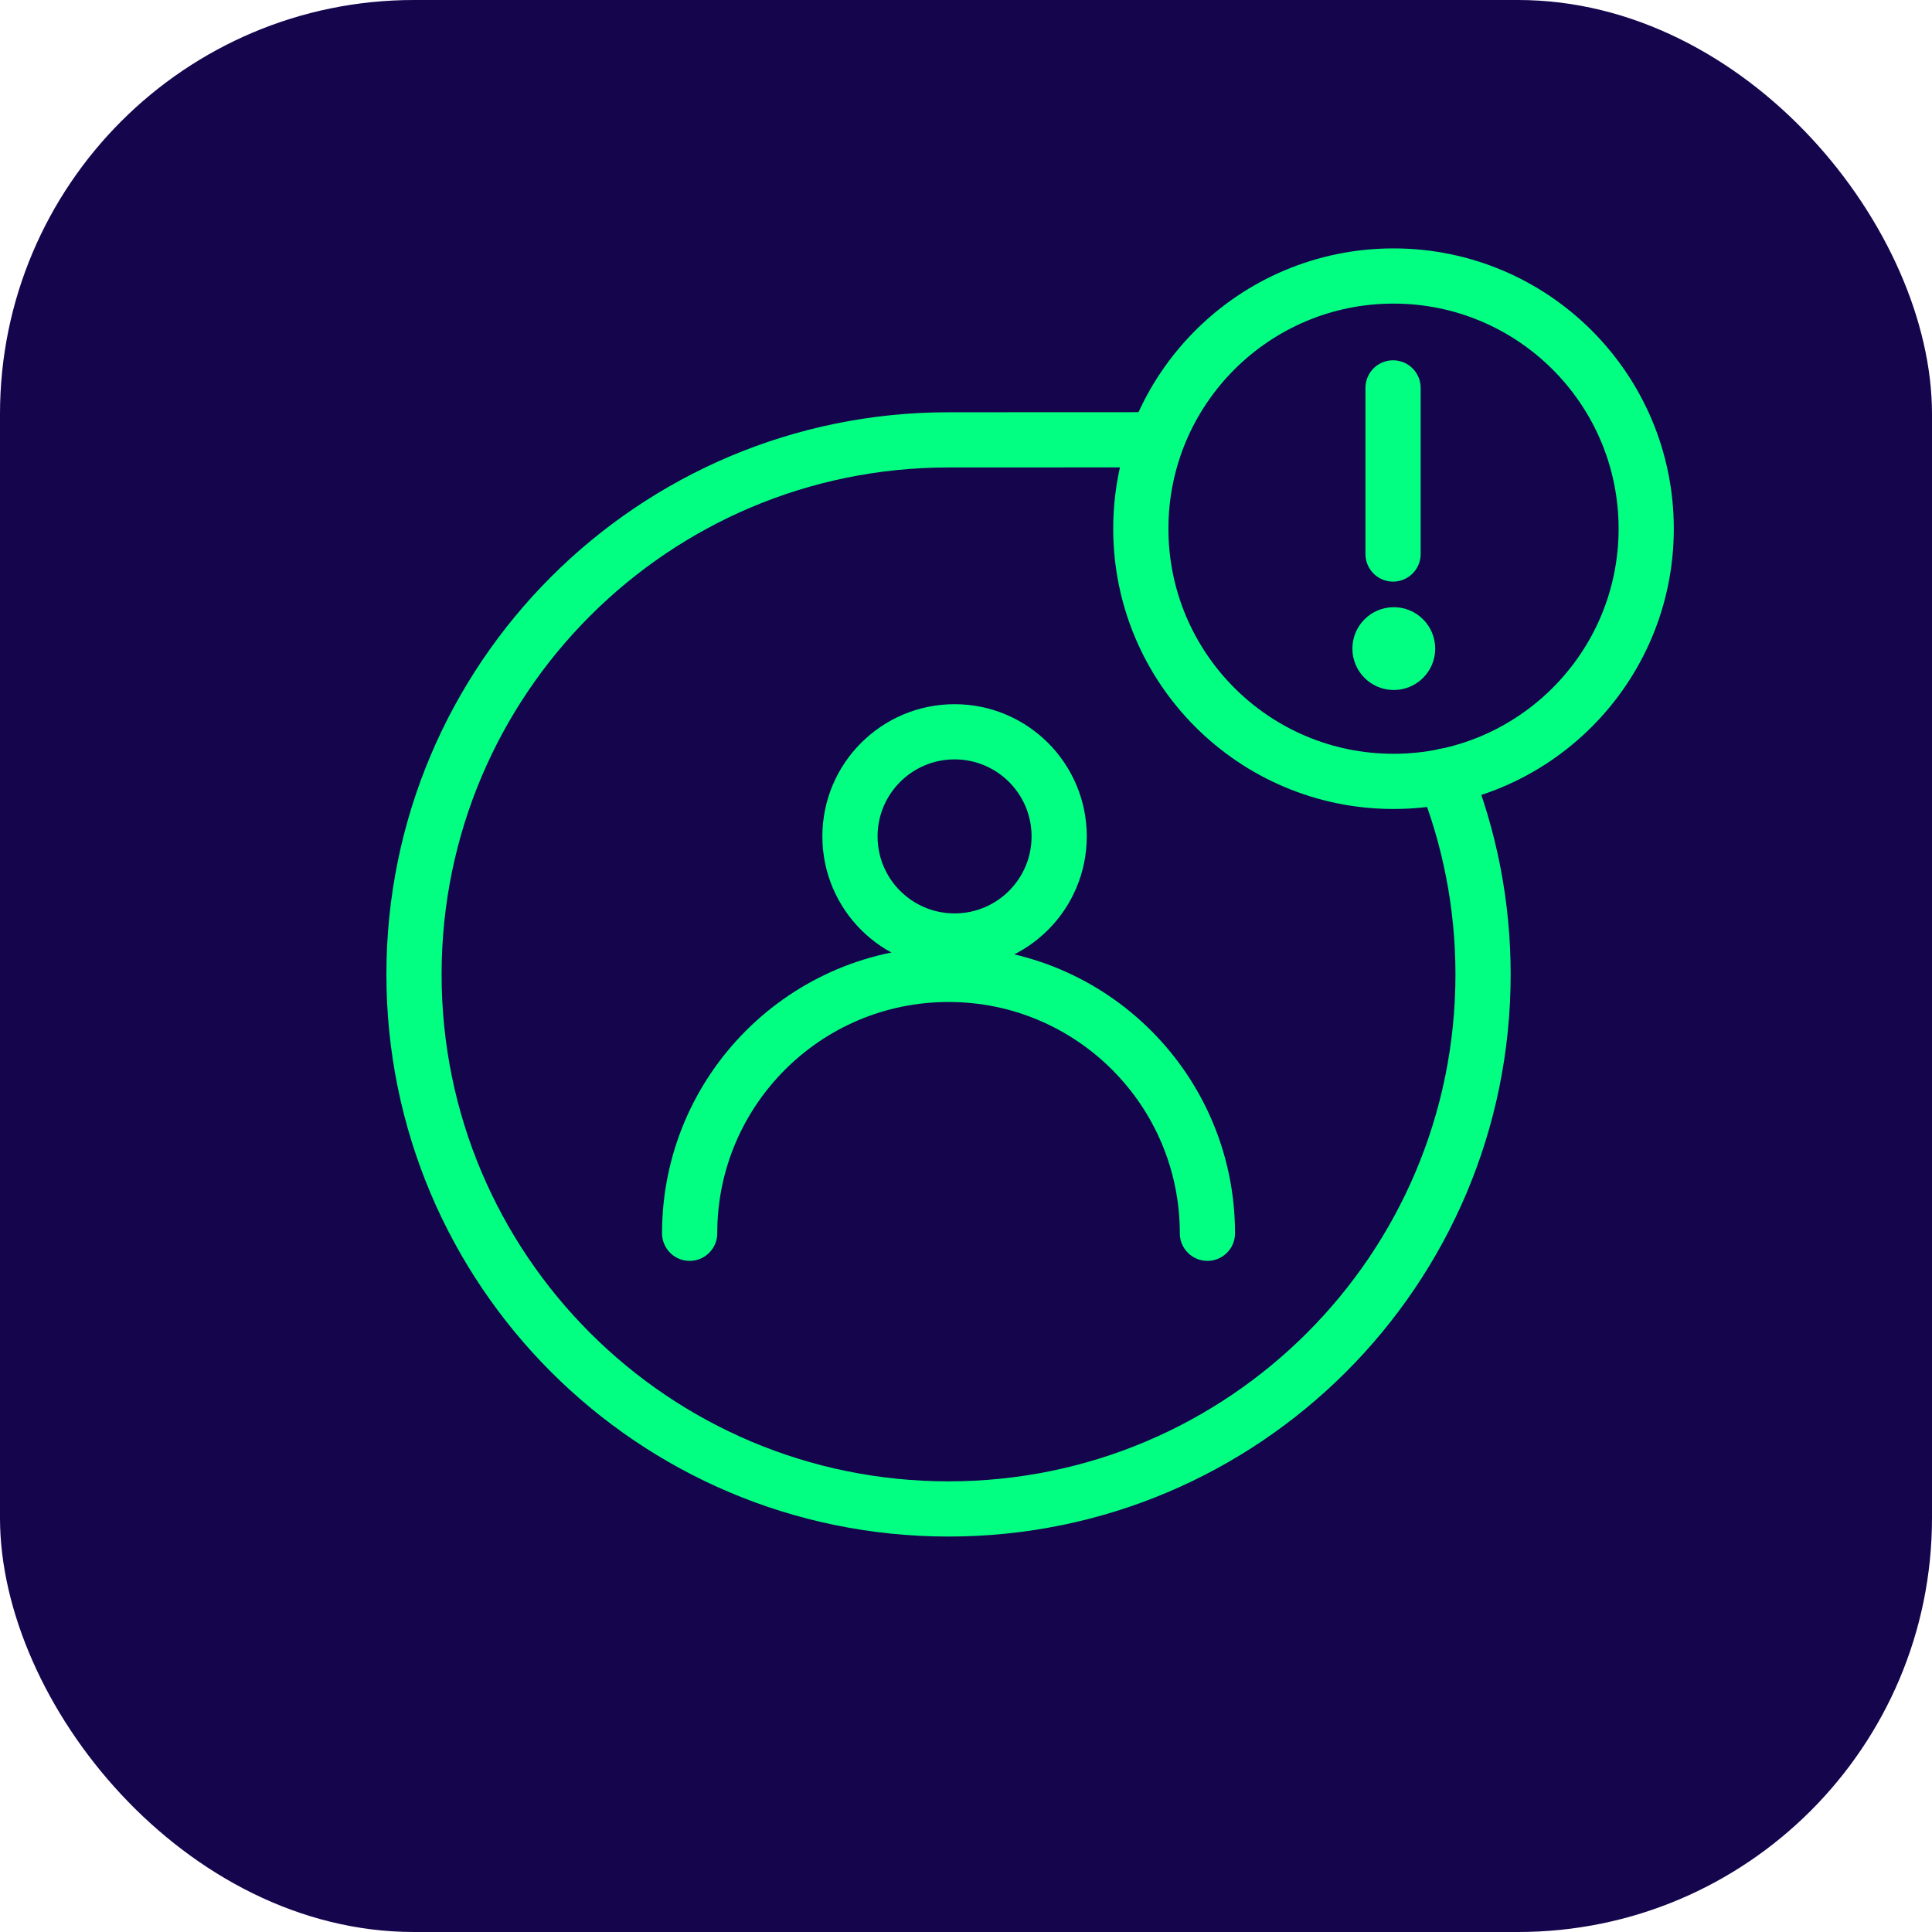
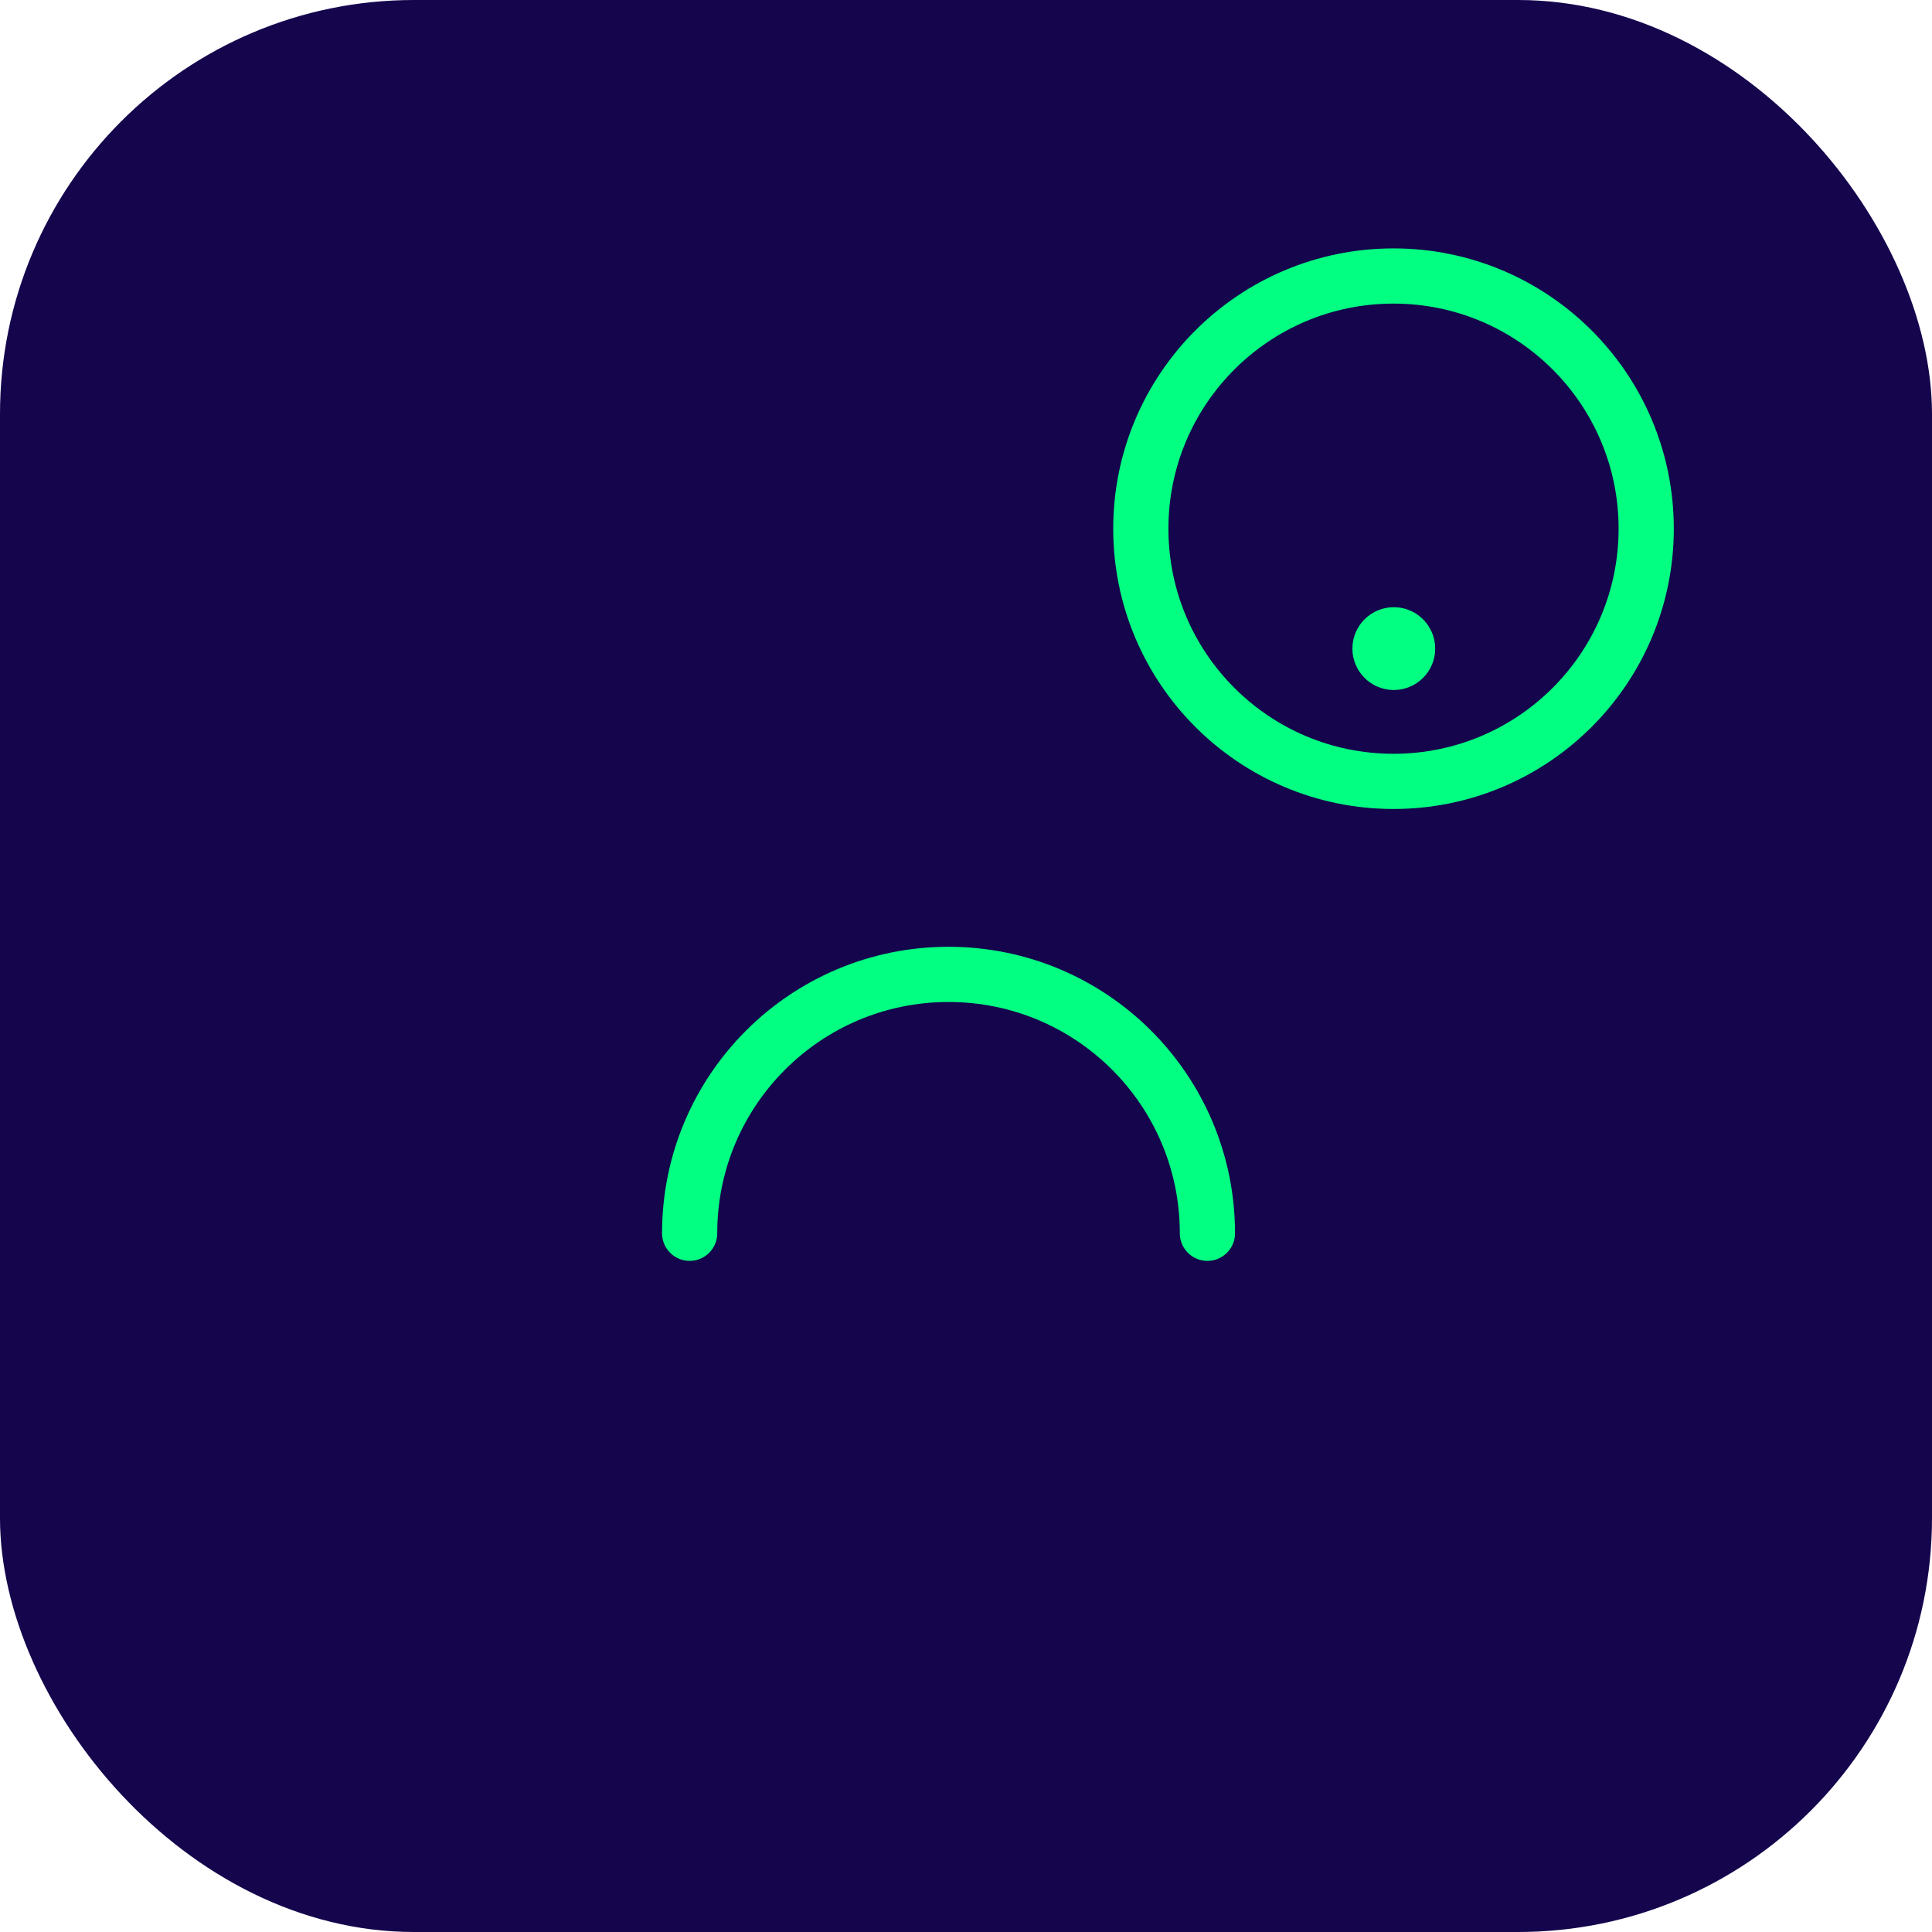
<svg xmlns="http://www.w3.org/2000/svg" width="70" height="70" viewBox="0 0 70 70" fill="none">
  <g id="Group 25861">
    <rect id="Rectangle 167859" width="70" height="70" rx="15" fill="#14054D" />
    <g id="Group 25968">
-       <path id="Vector" d="M50.473 14.054V20.073" stroke="#03FF81" stroke-width="2" stroke-linecap="round" stroke-linejoin="round" />
      <path id="Vector_2" d="M50.49 28.311C55.546 28.311 59.645 24.212 59.645 19.156C59.645 14.099 55.546 10 50.49 10C45.433 10 41.334 14.099 41.334 19.156C41.334 24.212 45.433 28.311 50.49 28.311Z" stroke="#03FF81" stroke-width="2" stroke-linecap="round" stroke-linejoin="round" />
-       <path id="Vector_3" d="M52.355 28.118C53.243 30.341 53.734 32.767 53.734 35.304C53.734 46.003 45.065 54.672 34.367 54.672C23.669 54.672 15 46.003 15 35.304C15 24.606 23.669 15.937 34.367 15.937C40.744 15.937 41.771 15.934 41.771 15.934" stroke="#03FF81" stroke-width="2" stroke-linecap="round" stroke-linejoin="round" />
      <path id="Vector_4" d="M24.987 44.684C24.987 39.505 29.184 35.304 34.367 35.304C39.55 35.304 43.747 39.501 43.747 44.684" stroke="#03FF81" stroke-width="2" stroke-linecap="round" stroke-linejoin="round" />
      <circle id="Ellipse" cx="50.5" cy="23.5" r="1.5" fill="#03FF81" />
-       <circle id="Ellipse 257" cx="34.586" cy="30.304" r="3.79" stroke="#03FF81" stroke-width="2" />
    </g>
  </g>
</svg>